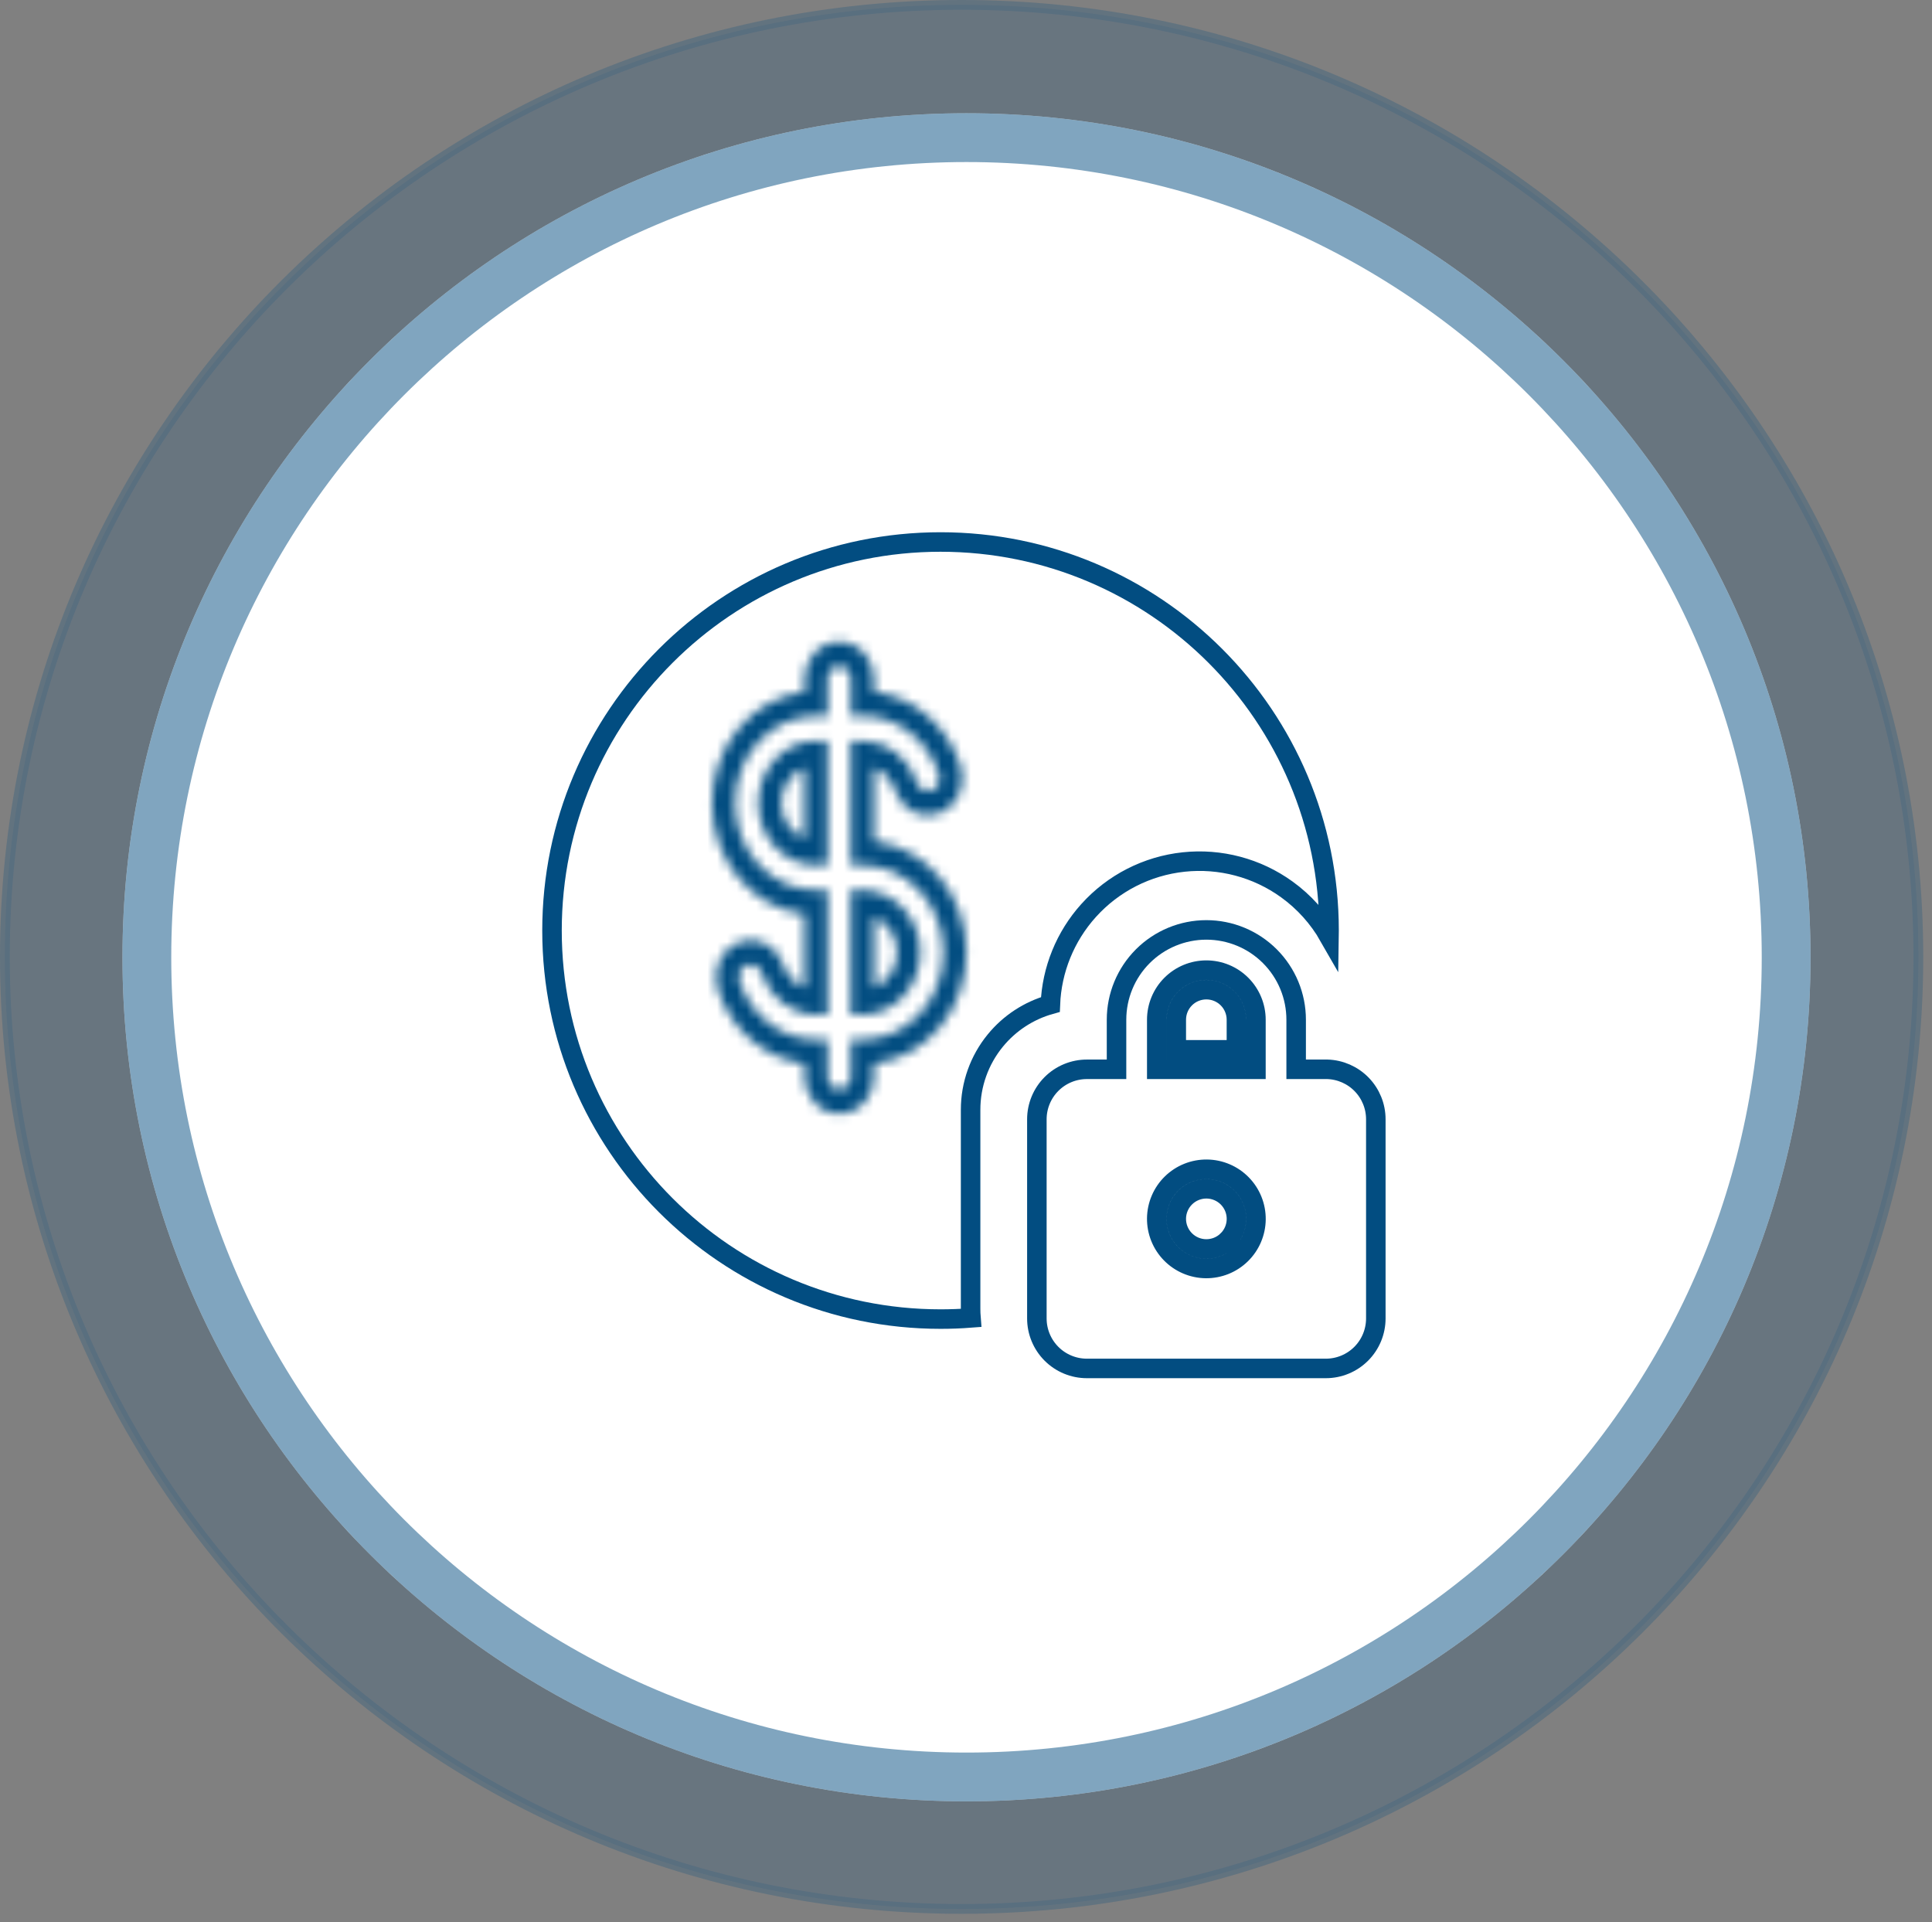
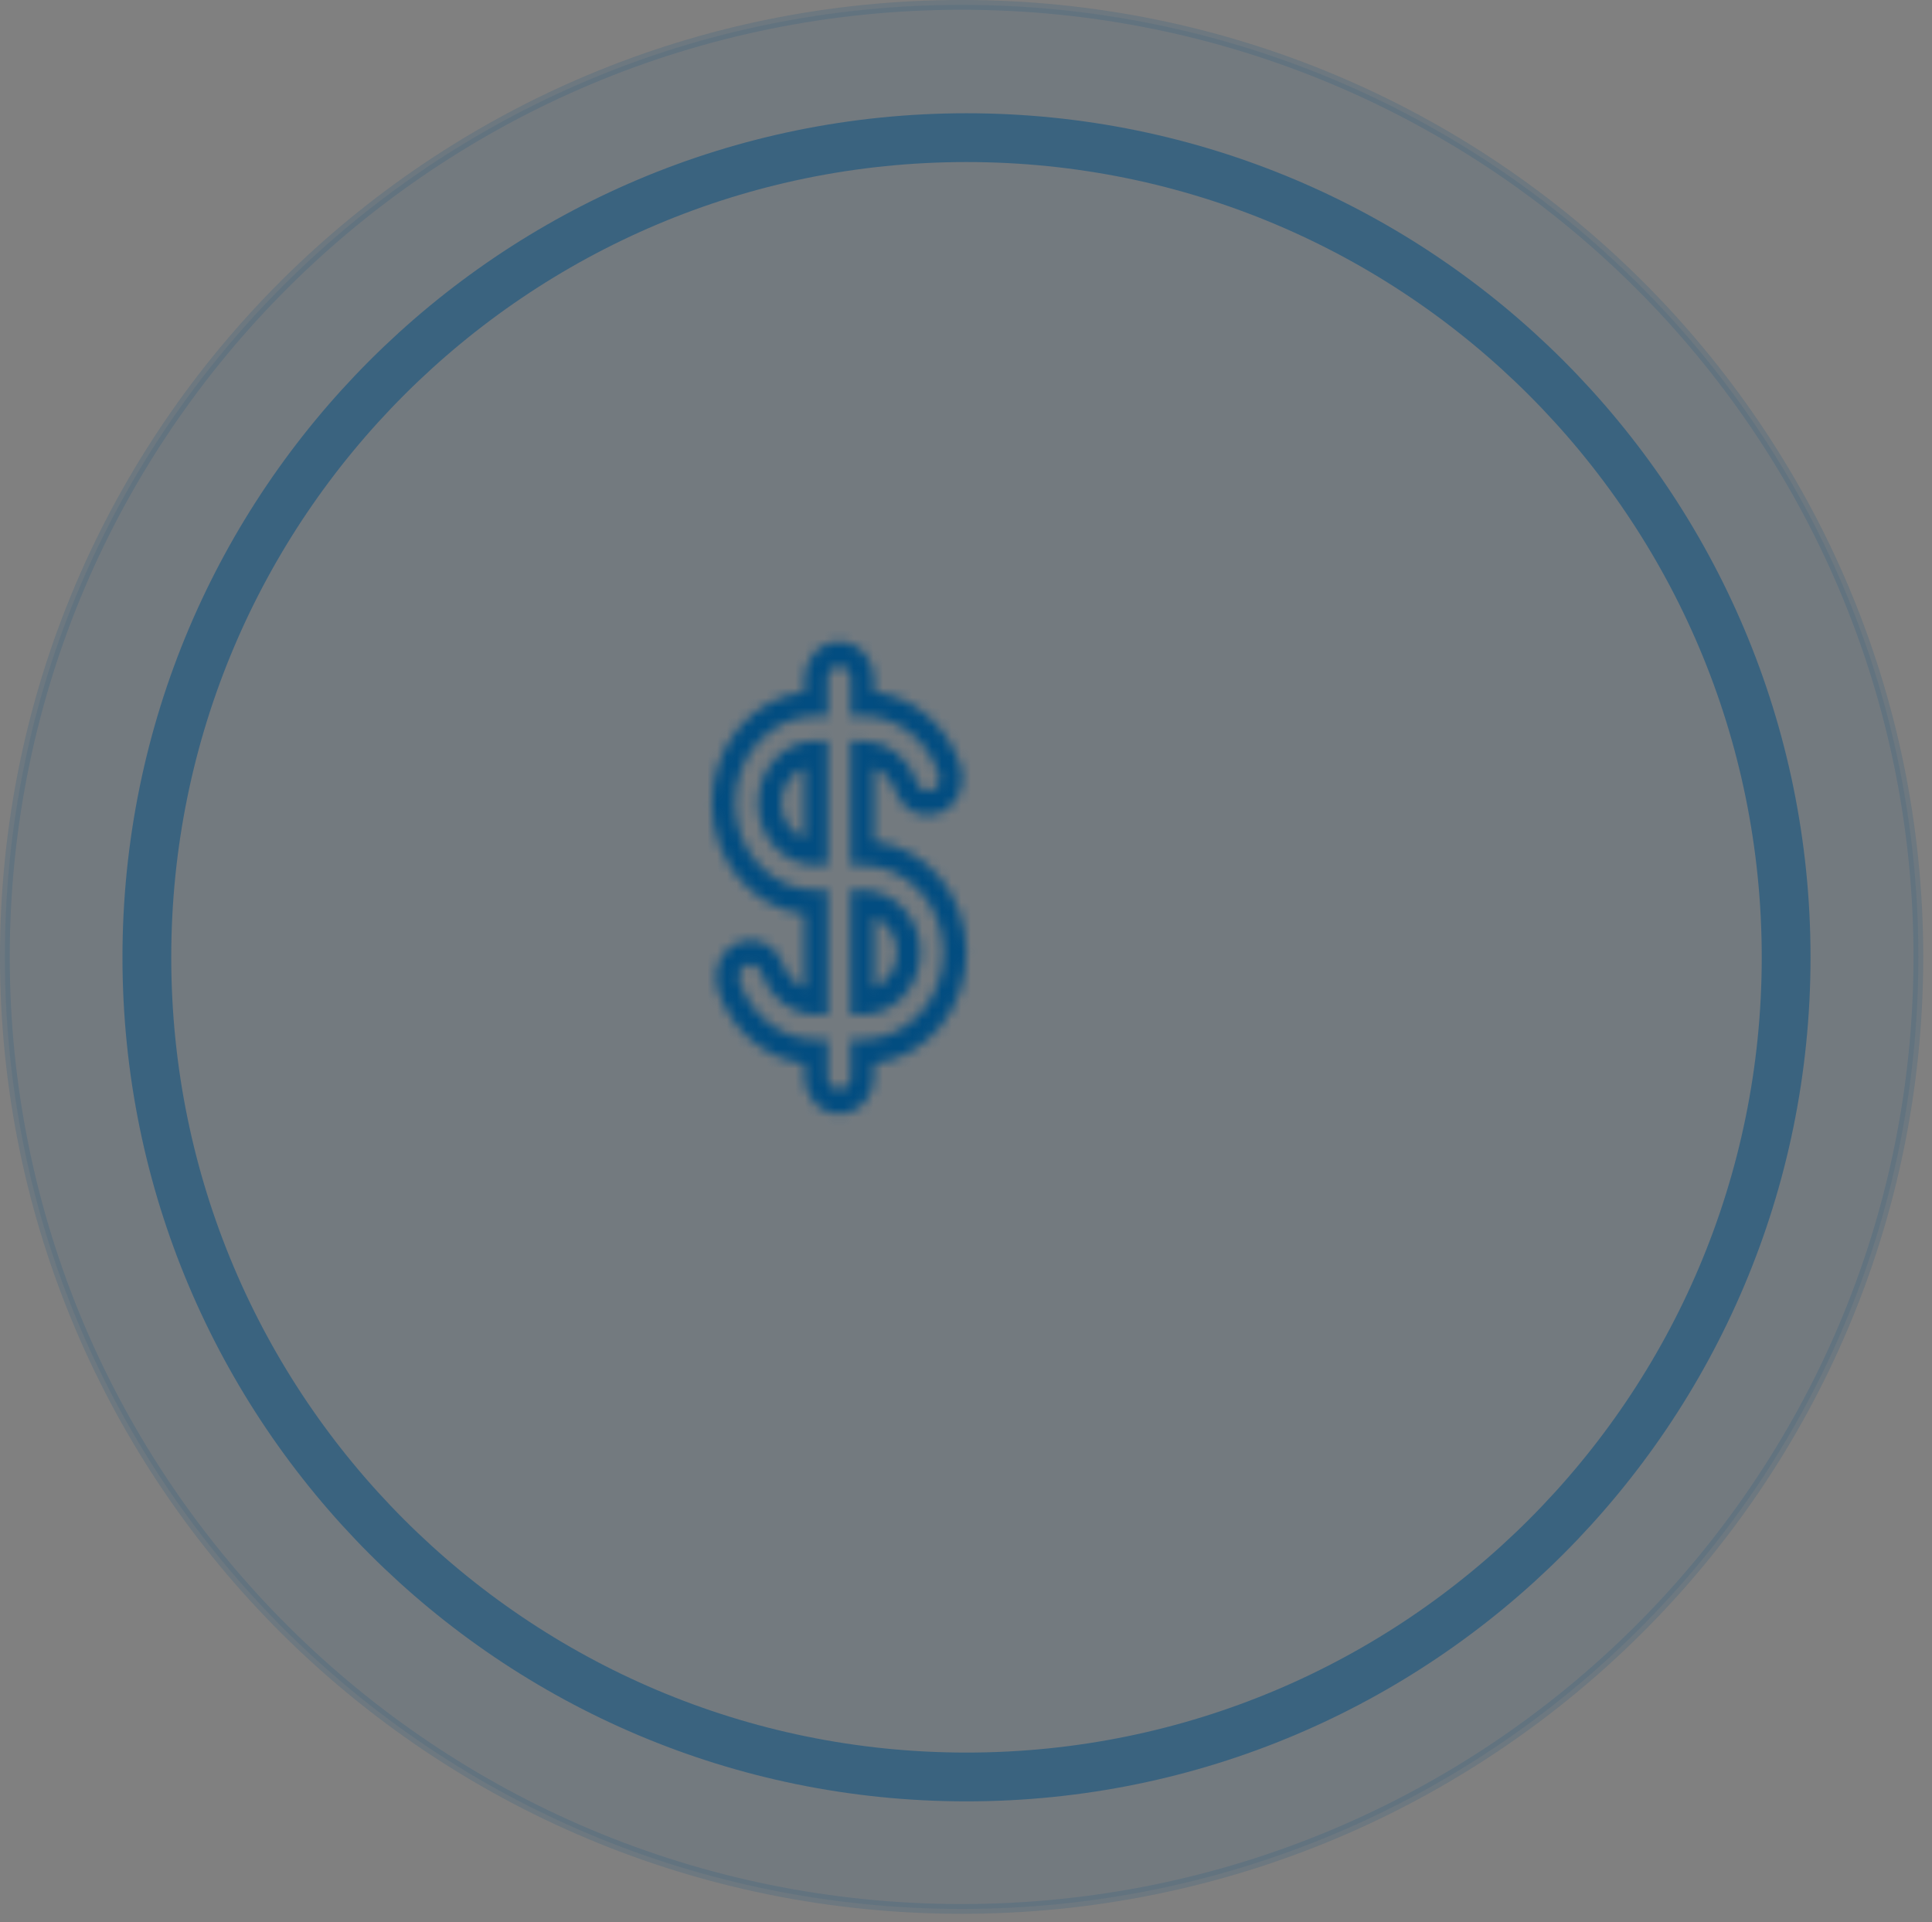
<svg xmlns="http://www.w3.org/2000/svg" width="198" height="197" viewBox="0 0 198 197" fill="none">
  <rect x="0" y="0" width="198" height="197" fill="#808080" stroke="none" />
  <g clip-path="url(#clip0_424_2)">
-     <path d="M98.551 196.13C152.979 196.13 197.102 152.225 197.102 98.065C197.102 43.905 152.979 0 98.551 0C44.123 0 0 43.905 0 98.065C0 152.225 44.123 196.13 98.551 196.13Z" fill="#024D81" fill-opacity="0.1" />
    <path d="M98.551 195.63C152.703 195.63 196.602 151.949 196.602 98.065C196.602 44.181 152.703 0.5 98.551 0.5C44.399 0.5 0.5 44.181 0.5 98.065C0.5 151.949 44.399 195.63 98.551 195.63Z" fill="#024D81" fill-opacity="0.1" stroke="#024D81" stroke-opacity="0.15" stroke-miterlimit="10" />
-     <path d="M99.051 184.607C146.824 184.607 185.551 145.88 185.551 98.107C185.551 50.334 146.824 11.607 99.051 11.607C51.278 11.607 12.551 50.334 12.551 98.107C12.551 145.88 51.278 184.607 99.051 184.607Z" fill="white" />
    <path d="M99.051 182.107C145.443 182.107 183.051 144.499 183.051 98.107C183.051 51.715 145.443 14.107 99.051 14.107C52.659 14.107 15.051 51.715 15.051 98.107C15.051 144.499 52.659 182.107 99.051 182.107Z" stroke="#024D81" stroke-opacity="0.5" stroke-width="5" />
-     <path d="M136.208 95.364C136.208 95.564 136.207 95.763 136.204 95.962C135.13 94.081 133.659 92.433 131.873 91.145C128.815 88.938 125.05 87.94 121.301 88.341C117.551 88.741 114.082 90.513 111.56 93.317C109.168 95.975 107.787 99.382 107.647 102.943C105.434 103.564 103.459 104.854 101.997 106.645C100.363 108.645 99.471 111.149 99.472 113.732C99.472 113.732 99.472 113.732 99.472 113.732V134.141C99.472 134.451 99.485 134.759 99.51 135.063C98.472 135.143 97.432 135.183 96.391 135.182H96.39C74.398 135.182 56.572 117.356 56.572 95.364C56.572 73.372 74.398 55.545 96.39 55.545C118.382 55.545 136.208 73.372 136.208 95.364Z" stroke="#024D81" stroke-width="2" />
-     <path d="M118.55 108.585V109.585H119.55H127.714H128.714V108.585V104.503C128.714 103.156 128.178 101.863 127.225 100.91C126.272 99.957 124.98 99.422 123.632 99.422C122.284 99.422 120.991 99.957 120.038 100.91C119.085 101.863 118.55 103.156 118.55 104.503V108.585ZM125.79 127.119L126.489 127.834L125.79 127.119C125.5 127.402 125.157 127.625 124.781 127.776C124.405 127.926 124.003 128.001 123.598 127.997C123.193 127.992 122.793 127.908 122.421 127.749C121.669 127.427 121.075 126.82 120.771 126.06C120.466 125.301 120.476 124.452 120.798 123.7C121.12 122.948 121.727 122.354 122.486 122.05C123.245 121.745 124.095 121.755 124.847 122.077C125.219 122.236 125.557 122.467 125.84 122.757C126.123 123.047 126.346 123.389 126.497 123.765C126.647 124.141 126.723 124.543 126.718 124.948C126.713 125.353 126.629 125.753 126.47 126.126C126.31 126.498 126.079 126.835 125.79 127.119ZM121.634 129.587C122.248 129.85 122.908 129.989 123.575 129.997C124.243 130.004 124.906 129.88 125.525 129.632C126.145 129.384 126.71 129.016 127.187 128.549C127.665 128.082 128.046 127.526 128.308 126.912C128.571 126.298 128.71 125.639 128.718 124.971C128.725 124.303 128.602 123.641 128.353 123.021C128.105 122.401 127.737 121.836 127.27 121.359C126.803 120.881 126.247 120.5 125.633 120.238C124.393 119.708 122.994 119.692 121.742 120.193C120.49 120.695 119.489 121.673 118.959 122.913C118.429 124.153 118.413 125.553 118.914 126.804C119.416 128.056 120.394 129.057 121.634 129.587ZM126.714 107.585H120.55V104.503C120.55 103.686 120.875 102.902 121.453 102.324C122.03 101.746 122.814 101.422 123.632 101.422C124.449 101.422 125.233 101.746 125.811 102.324C126.389 102.902 126.714 103.686 126.714 104.503V107.585ZM132.836 108.585V109.585H133.836H136.034C137.363 109.626 138.624 110.182 139.551 111.135C140.481 112.092 141.001 113.374 141 114.708V114.708V135.117C141 136.476 140.46 137.779 139.5 138.74C138.539 139.7 137.236 140.24 135.877 140.24H111.386C110.028 140.24 108.725 139.7 107.764 138.74C106.803 137.779 106.263 136.476 106.263 135.117V114.708C106.263 113.349 106.803 112.046 107.764 111.086C108.725 110.125 110.028 109.585 111.386 109.585H113.427H114.427V108.585V104.503C114.427 102.062 115.397 99.721 117.123 97.995C118.849 96.269 121.191 95.299 123.632 95.299C124.84 95.299 126.037 95.537 127.154 95.999C128.271 96.462 129.286 97.14 130.14 97.995C130.995 98.85 131.673 99.864 132.136 100.981C132.598 102.098 132.836 103.295 132.836 104.503V108.585Z" stroke="#024D81" stroke-width="2" />
    <mask id="path-7-inside-1_424_2" fill="white">
      <path fill-rule="evenodd" clip-rule="evenodd" d="M86.008 68.276C85.693 68.276 85.392 68.41 85.169 68.65C84.947 68.889 84.822 69.213 84.822 69.551V73.376H83.636C82.546 73.376 81.466 73.607 80.459 74.055C79.451 74.504 78.536 75.161 77.765 75.99C76.995 76.819 76.383 77.803 75.966 78.885C75.549 79.968 75.334 81.129 75.334 82.301C75.334 83.473 75.549 84.634 75.966 85.716C76.383 86.799 76.995 87.783 77.765 88.612C78.536 89.441 79.451 90.098 80.459 90.546C81.466 90.995 82.546 91.226 83.636 91.226H84.822V103.976H83.636C82.409 103.976 81.213 103.567 80.211 102.806C79.21 102.045 78.452 100.969 78.043 99.726C77.994 99.564 77.916 99.414 77.812 99.285C77.709 99.156 77.582 99.05 77.44 98.974C77.298 98.899 77.143 98.854 76.985 98.844C76.827 98.834 76.668 98.858 76.519 98.915C76.369 98.971 76.232 99.06 76.115 99.175C75.997 99.29 75.903 99.429 75.836 99.583C75.77 99.738 75.733 99.906 75.728 100.076C75.723 100.247 75.75 100.416 75.807 100.575C76.38 102.316 77.44 103.822 78.842 104.888C80.244 105.954 81.919 106.526 83.636 106.526H84.822V110.351C84.822 110.689 84.947 111.013 85.169 111.252C85.392 111.491 85.693 111.626 86.008 111.626C86.322 111.626 86.624 111.491 86.846 111.252C87.069 111.013 87.194 110.689 87.194 110.351V106.526H88.38C90.582 106.526 92.693 105.586 94.25 103.912C95.807 102.238 96.682 99.968 96.682 97.601C96.682 95.234 95.807 92.964 94.25 91.29C92.693 89.616 90.582 88.676 88.38 88.676H87.194V75.926H88.38C89.606 75.926 90.803 76.334 91.804 77.095C92.806 77.856 93.564 78.933 93.973 80.176C94.022 80.338 94.1 80.488 94.203 80.617C94.307 80.746 94.433 80.852 94.575 80.928C94.718 81.003 94.872 81.047 95.031 81.058C95.189 81.068 95.347 81.044 95.497 80.987C95.647 80.93 95.784 80.842 95.901 80.727C96.018 80.612 96.113 80.473 96.179 80.318C96.246 80.164 96.282 79.996 96.287 79.826C96.292 79.655 96.266 79.486 96.209 79.326C95.636 77.586 94.576 76.08 93.174 75.014C91.772 73.948 90.097 73.376 88.38 73.376H87.194V69.551C87.194 69.213 87.069 68.889 86.846 68.65C86.624 68.41 86.322 68.276 86.008 68.276ZM82.45 69.551C82.45 68.537 82.825 67.564 83.492 66.846C84.159 66.129 85.064 65.726 86.008 65.726C86.951 65.726 87.856 66.129 88.524 66.846C89.191 67.564 89.566 68.537 89.566 69.551V70.896C91.558 71.136 93.448 71.975 95.018 73.315C96.588 74.656 97.776 76.444 98.445 78.476C98.601 78.95 98.668 79.451 98.644 79.953C98.619 80.455 98.503 80.946 98.301 81.4C98.1 81.853 97.817 82.259 97.47 82.595C97.123 82.931 96.717 83.19 96.277 83.357C95.836 83.525 95.369 83.597 94.903 83.571C94.436 83.544 93.979 83.419 93.557 83.203C93.136 82.986 92.758 82.683 92.445 82.309C92.133 81.936 91.892 81.5 91.736 81.026C91.559 80.488 91.272 79.999 90.896 79.596C90.521 79.192 90.066 78.883 89.566 78.693V86.196C92.175 86.51 94.585 87.847 96.335 89.951C98.085 92.055 99.052 94.778 99.052 97.601C99.052 100.423 98.085 103.147 96.335 105.251C94.585 107.354 92.175 108.691 89.566 109.006V110.351C89.566 111.365 89.191 112.338 88.524 113.055C87.856 113.773 86.951 114.176 86.008 114.176C85.064 114.176 84.159 113.773 83.492 113.055C82.825 112.338 82.45 111.365 82.45 110.351V109.006C80.457 108.765 78.568 107.927 76.998 106.587C75.427 105.246 74.24 103.458 73.57 101.426C73.415 100.952 73.347 100.45 73.372 99.949C73.397 99.447 73.513 98.956 73.714 98.502C74.121 97.587 74.849 96.883 75.739 96.544C76.629 96.206 77.607 96.262 78.458 96.699C79.31 97.136 79.965 97.919 80.279 98.876C80.457 99.414 80.744 99.903 81.119 100.306C81.495 100.71 81.949 101.018 82.45 101.209V93.706C79.841 93.391 77.431 92.055 75.681 89.951C73.931 87.847 72.964 85.123 72.964 82.301C72.964 79.479 73.931 76.755 75.681 74.651C77.431 72.547 79.841 71.21 82.45 70.896V69.551ZM77.706 82.301C77.706 80.61 78.331 78.989 79.443 77.793C80.555 76.598 82.063 75.926 83.636 75.926H84.822V88.676H83.636C82.063 88.676 80.555 88.004 79.443 86.809C78.331 85.613 77.706 83.992 77.706 82.301V82.301ZM82.45 78.693C81.755 78.956 81.154 79.445 80.729 80.091C80.303 80.737 80.075 81.509 80.075 82.301C80.075 83.093 80.303 83.865 80.729 84.511C81.154 85.157 81.755 85.646 82.45 85.909V78.693V78.693ZM87.194 91.226H88.38C89.953 91.226 91.461 91.898 92.573 93.093C93.685 94.289 94.31 95.91 94.31 97.601C94.31 99.292 93.685 100.913 92.573 102.109C91.461 103.304 89.953 103.976 88.38 103.976H87.194V91.226ZM89.566 93.993V101.209C90.26 100.946 90.862 100.457 91.287 99.811C91.712 99.165 91.941 98.392 91.941 97.601C91.941 96.809 91.712 96.037 91.287 95.391C90.862 94.745 90.26 94.256 89.566 93.993V93.993Z" />
    </mask>
    <path fill-rule="evenodd" clip-rule="evenodd" d="M86.008 68.276C85.693 68.276 85.392 68.41 85.169 68.65C84.947 68.889 84.822 69.213 84.822 69.551V73.376H83.636C82.546 73.376 81.466 73.607 80.459 74.055C79.451 74.504 78.536 75.161 77.765 75.99C76.995 76.819 76.383 77.803 75.966 78.885C75.549 79.968 75.334 81.129 75.334 82.301C75.334 83.473 75.549 84.634 75.966 85.716C76.383 86.799 76.995 87.783 77.765 88.612C78.536 89.441 79.451 90.098 80.459 90.546C81.466 90.995 82.546 91.226 83.636 91.226H84.822V103.976H83.636C82.409 103.976 81.213 103.567 80.211 102.806C79.21 102.045 78.452 100.969 78.043 99.726C77.994 99.564 77.916 99.414 77.812 99.285C77.709 99.156 77.582 99.05 77.44 98.974C77.298 98.899 77.143 98.854 76.985 98.844C76.827 98.834 76.668 98.858 76.519 98.915C76.369 98.971 76.232 99.06 76.115 99.175C75.997 99.29 75.903 99.429 75.836 99.583C75.77 99.738 75.733 99.906 75.728 100.076C75.723 100.247 75.75 100.416 75.807 100.575C76.38 102.316 77.44 103.822 78.842 104.888C80.244 105.954 81.919 106.526 83.636 106.526H84.822V110.351C84.822 110.689 84.947 111.013 85.169 111.252C85.392 111.491 85.693 111.626 86.008 111.626C86.322 111.626 86.624 111.491 86.846 111.252C87.069 111.013 87.194 110.689 87.194 110.351V106.526H88.38C90.582 106.526 92.693 105.586 94.25 103.912C95.807 102.238 96.682 99.968 96.682 97.601C96.682 95.234 95.807 92.964 94.25 91.29C92.693 89.616 90.582 88.676 88.38 88.676H87.194V75.926H88.38C89.606 75.926 90.803 76.334 91.804 77.095C92.806 77.856 93.564 78.933 93.973 80.176C94.022 80.338 94.1 80.488 94.203 80.617C94.307 80.746 94.433 80.852 94.575 80.928C94.718 81.003 94.872 81.047 95.031 81.058C95.189 81.068 95.347 81.044 95.497 80.987C95.647 80.93 95.784 80.842 95.901 80.727C96.018 80.612 96.113 80.473 96.179 80.318C96.246 80.164 96.282 79.996 96.287 79.826C96.292 79.655 96.266 79.486 96.209 79.326C95.636 77.586 94.576 76.08 93.174 75.014C91.772 73.948 90.097 73.376 88.38 73.376H87.194V69.551C87.194 69.213 87.069 68.889 86.846 68.65C86.624 68.41 86.322 68.276 86.008 68.276ZM82.45 69.551C82.45 68.537 82.825 67.564 83.492 66.846C84.159 66.129 85.064 65.726 86.008 65.726C86.951 65.726 87.856 66.129 88.524 66.846C89.191 67.564 89.566 68.537 89.566 69.551V70.896C91.558 71.136 93.448 71.975 95.018 73.315C96.588 74.656 97.776 76.444 98.445 78.476C98.601 78.95 98.668 79.451 98.644 79.953C98.619 80.455 98.503 80.946 98.301 81.4C98.1 81.853 97.817 82.259 97.47 82.595C97.123 82.931 96.717 83.19 96.277 83.357C95.836 83.525 95.369 83.597 94.903 83.571C94.436 83.544 93.979 83.419 93.557 83.203C93.136 82.986 92.758 82.683 92.445 82.309C92.133 81.936 91.892 81.5 91.736 81.026C91.559 80.488 91.272 79.999 90.896 79.596C90.521 79.192 90.066 78.883 89.566 78.693V86.196C92.175 86.51 94.585 87.847 96.335 89.951C98.085 92.055 99.052 94.778 99.052 97.601C99.052 100.423 98.085 103.147 96.335 105.251C94.585 107.354 92.175 108.691 89.566 109.006V110.351C89.566 111.365 89.191 112.338 88.524 113.055C87.856 113.773 86.951 114.176 86.008 114.176C85.064 114.176 84.159 113.773 83.492 113.055C82.825 112.338 82.45 111.365 82.45 110.351V109.006C80.457 108.765 78.568 107.927 76.998 106.587C75.427 105.246 74.24 103.458 73.57 101.426C73.415 100.952 73.347 100.45 73.372 99.949C73.397 99.447 73.513 98.956 73.714 98.502C74.121 97.587 74.849 96.883 75.739 96.544C76.629 96.206 77.607 96.262 78.458 96.699C79.31 97.136 79.965 97.919 80.279 98.876C80.457 99.414 80.744 99.903 81.119 100.306C81.495 100.71 81.949 101.018 82.45 101.209V93.706C79.841 93.391 77.431 92.055 75.681 89.951C73.931 87.847 72.964 85.123 72.964 82.301C72.964 79.479 73.931 76.755 75.681 74.651C77.431 72.547 79.841 71.21 82.45 70.896V69.551ZM77.706 82.301C77.706 80.61 78.331 78.989 79.443 77.793C80.555 76.598 82.063 75.926 83.636 75.926H84.822V88.676H83.636C82.063 88.676 80.555 88.004 79.443 86.809C78.331 85.613 77.706 83.992 77.706 82.301V82.301ZM82.45 78.693C81.755 78.956 81.154 79.445 80.729 80.091C80.303 80.737 80.075 81.509 80.075 82.301C80.075 83.093 80.303 83.865 80.729 84.511C81.154 85.157 81.755 85.646 82.45 85.909V78.693V78.693ZM87.194 91.226H88.38C89.953 91.226 91.461 91.898 92.573 93.093C93.685 94.289 94.31 95.91 94.31 97.601C94.31 99.292 93.685 100.913 92.573 102.109C91.461 103.304 89.953 103.976 88.38 103.976H87.194V91.226ZM89.566 93.993V101.209C90.26 100.946 90.862 100.457 91.287 99.811C91.712 99.165 91.941 98.392 91.941 97.601C91.941 96.809 91.712 96.037 91.287 95.391C90.862 94.745 90.26 94.256 89.566 93.993V93.993Z" stroke="#024D81" stroke-width="4" mask="url(#path-7-inside-1_424_2)" />
  </g>
  <defs>
    <clipPath id="clip0_424_2">
      <rect width="197.102" height="196.131" fill="white" />
    </clipPath>
  </defs>
</svg>